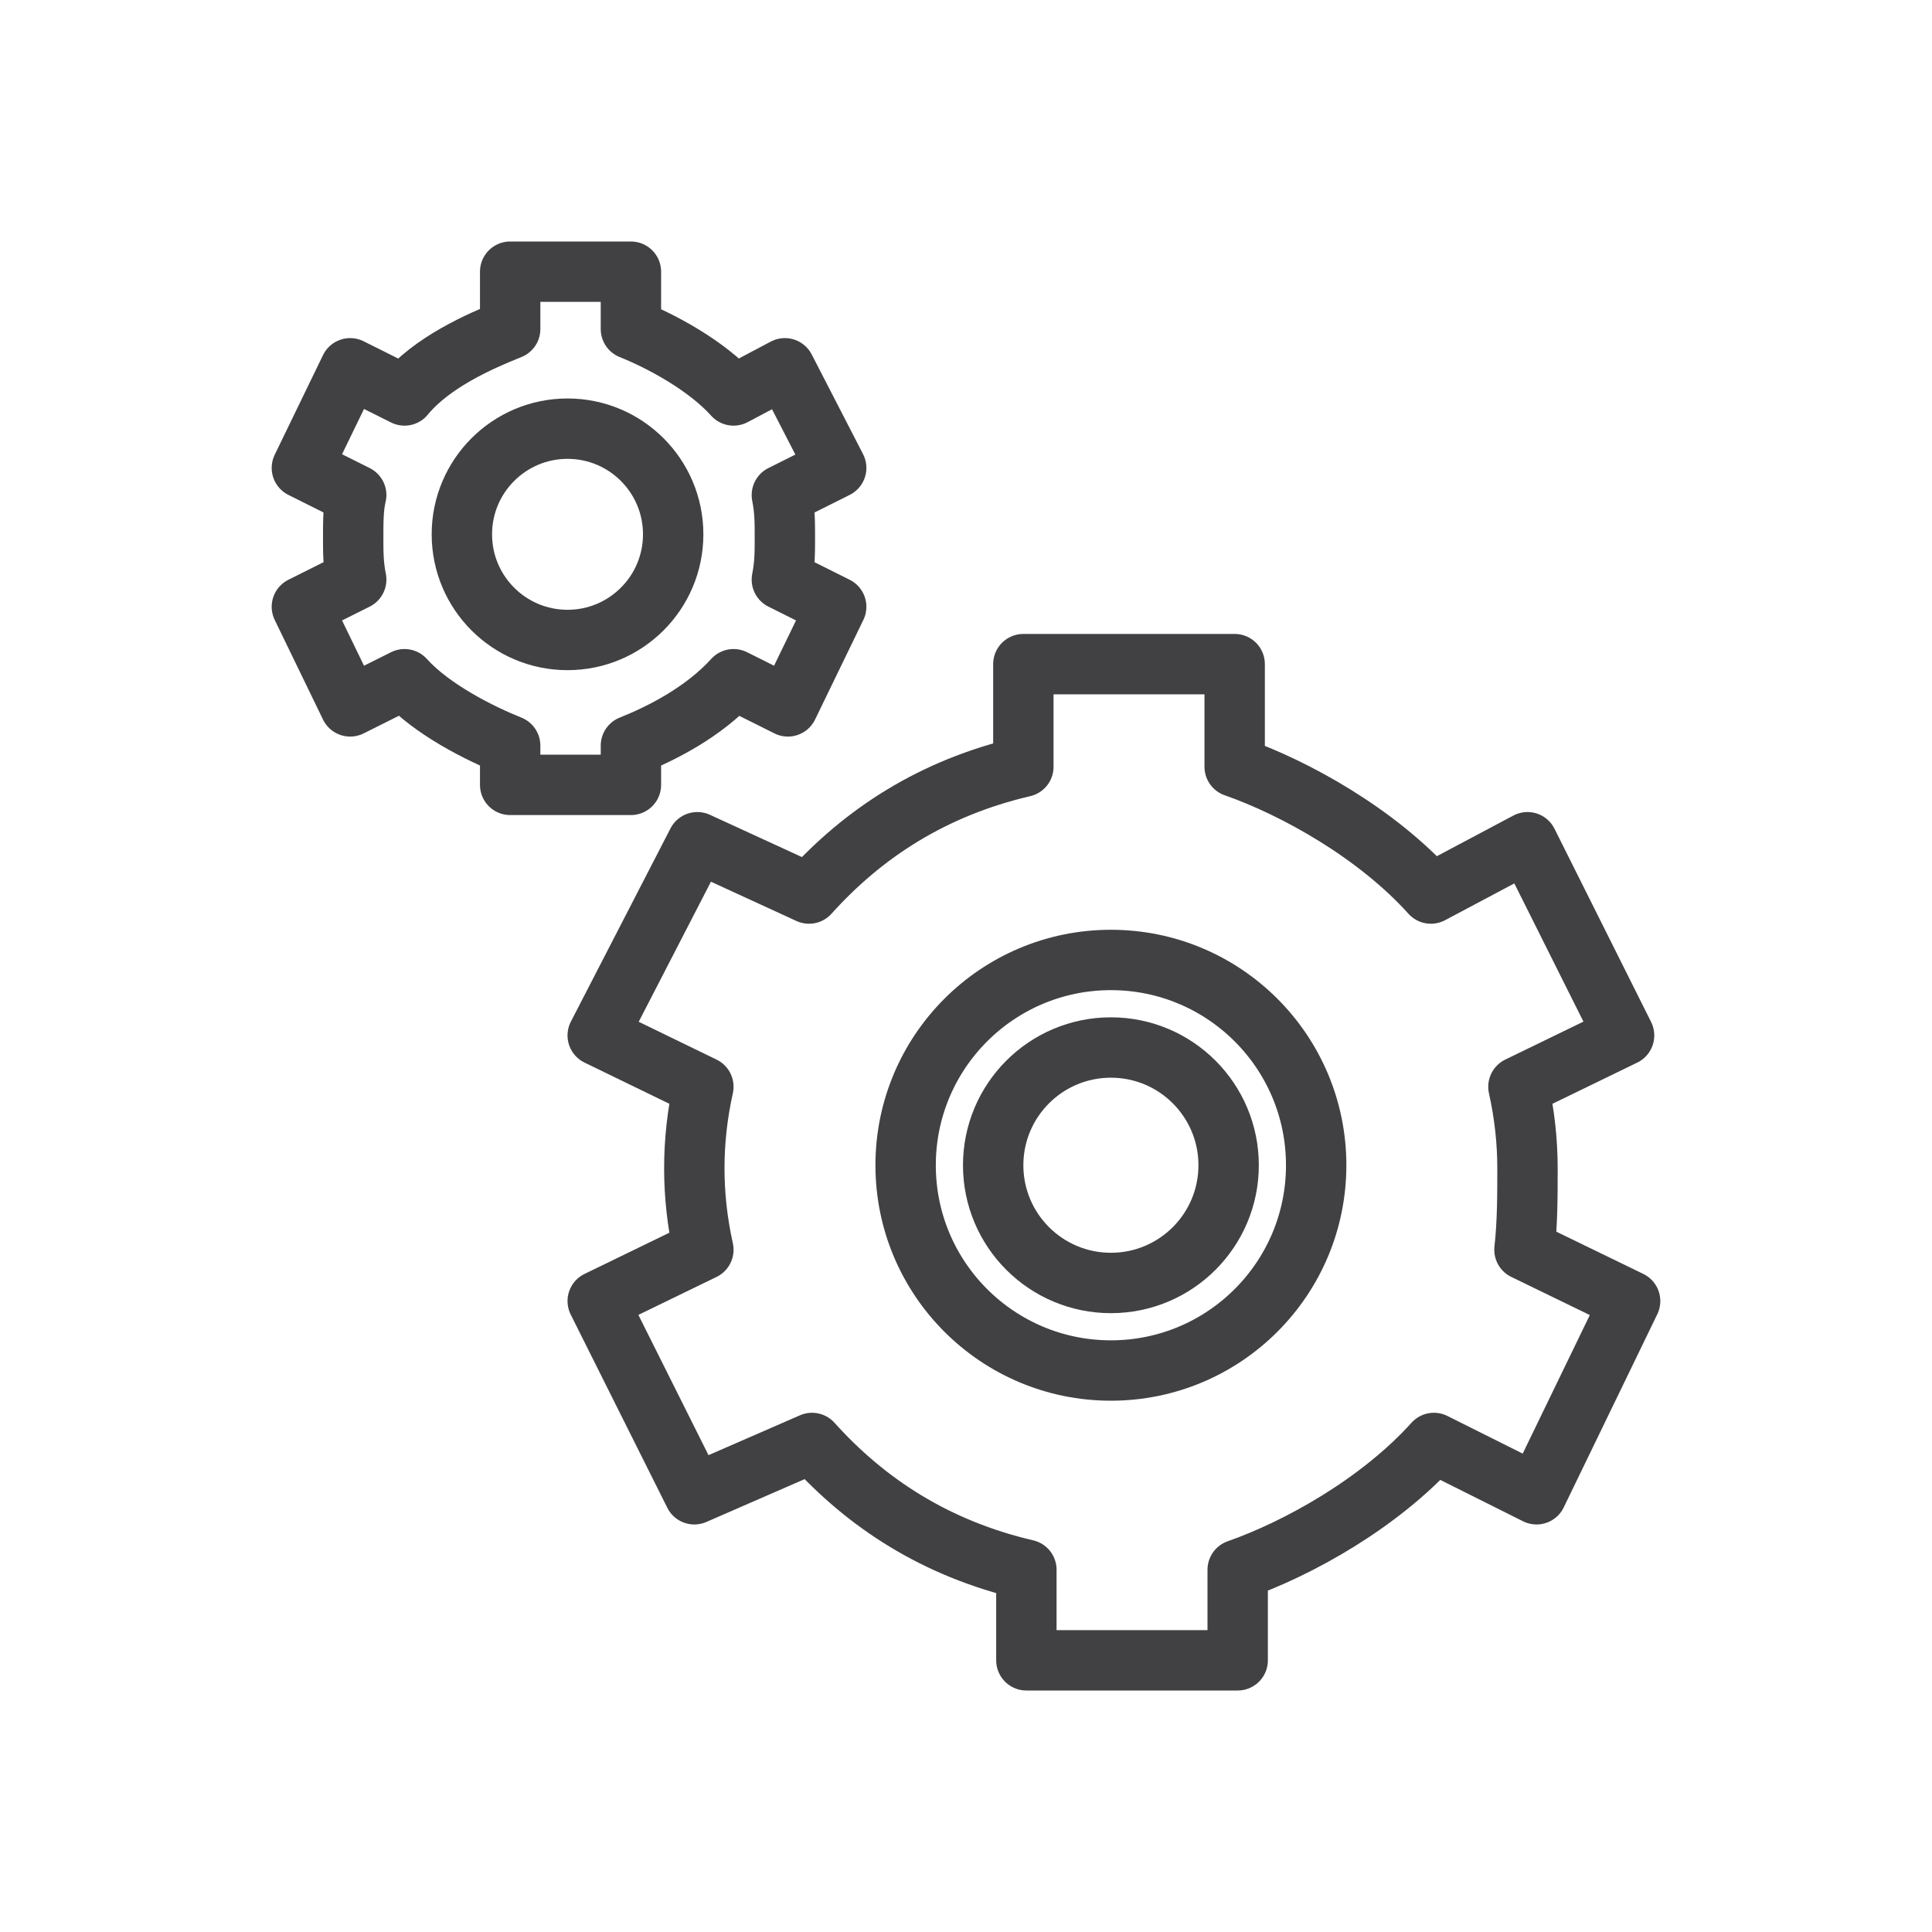
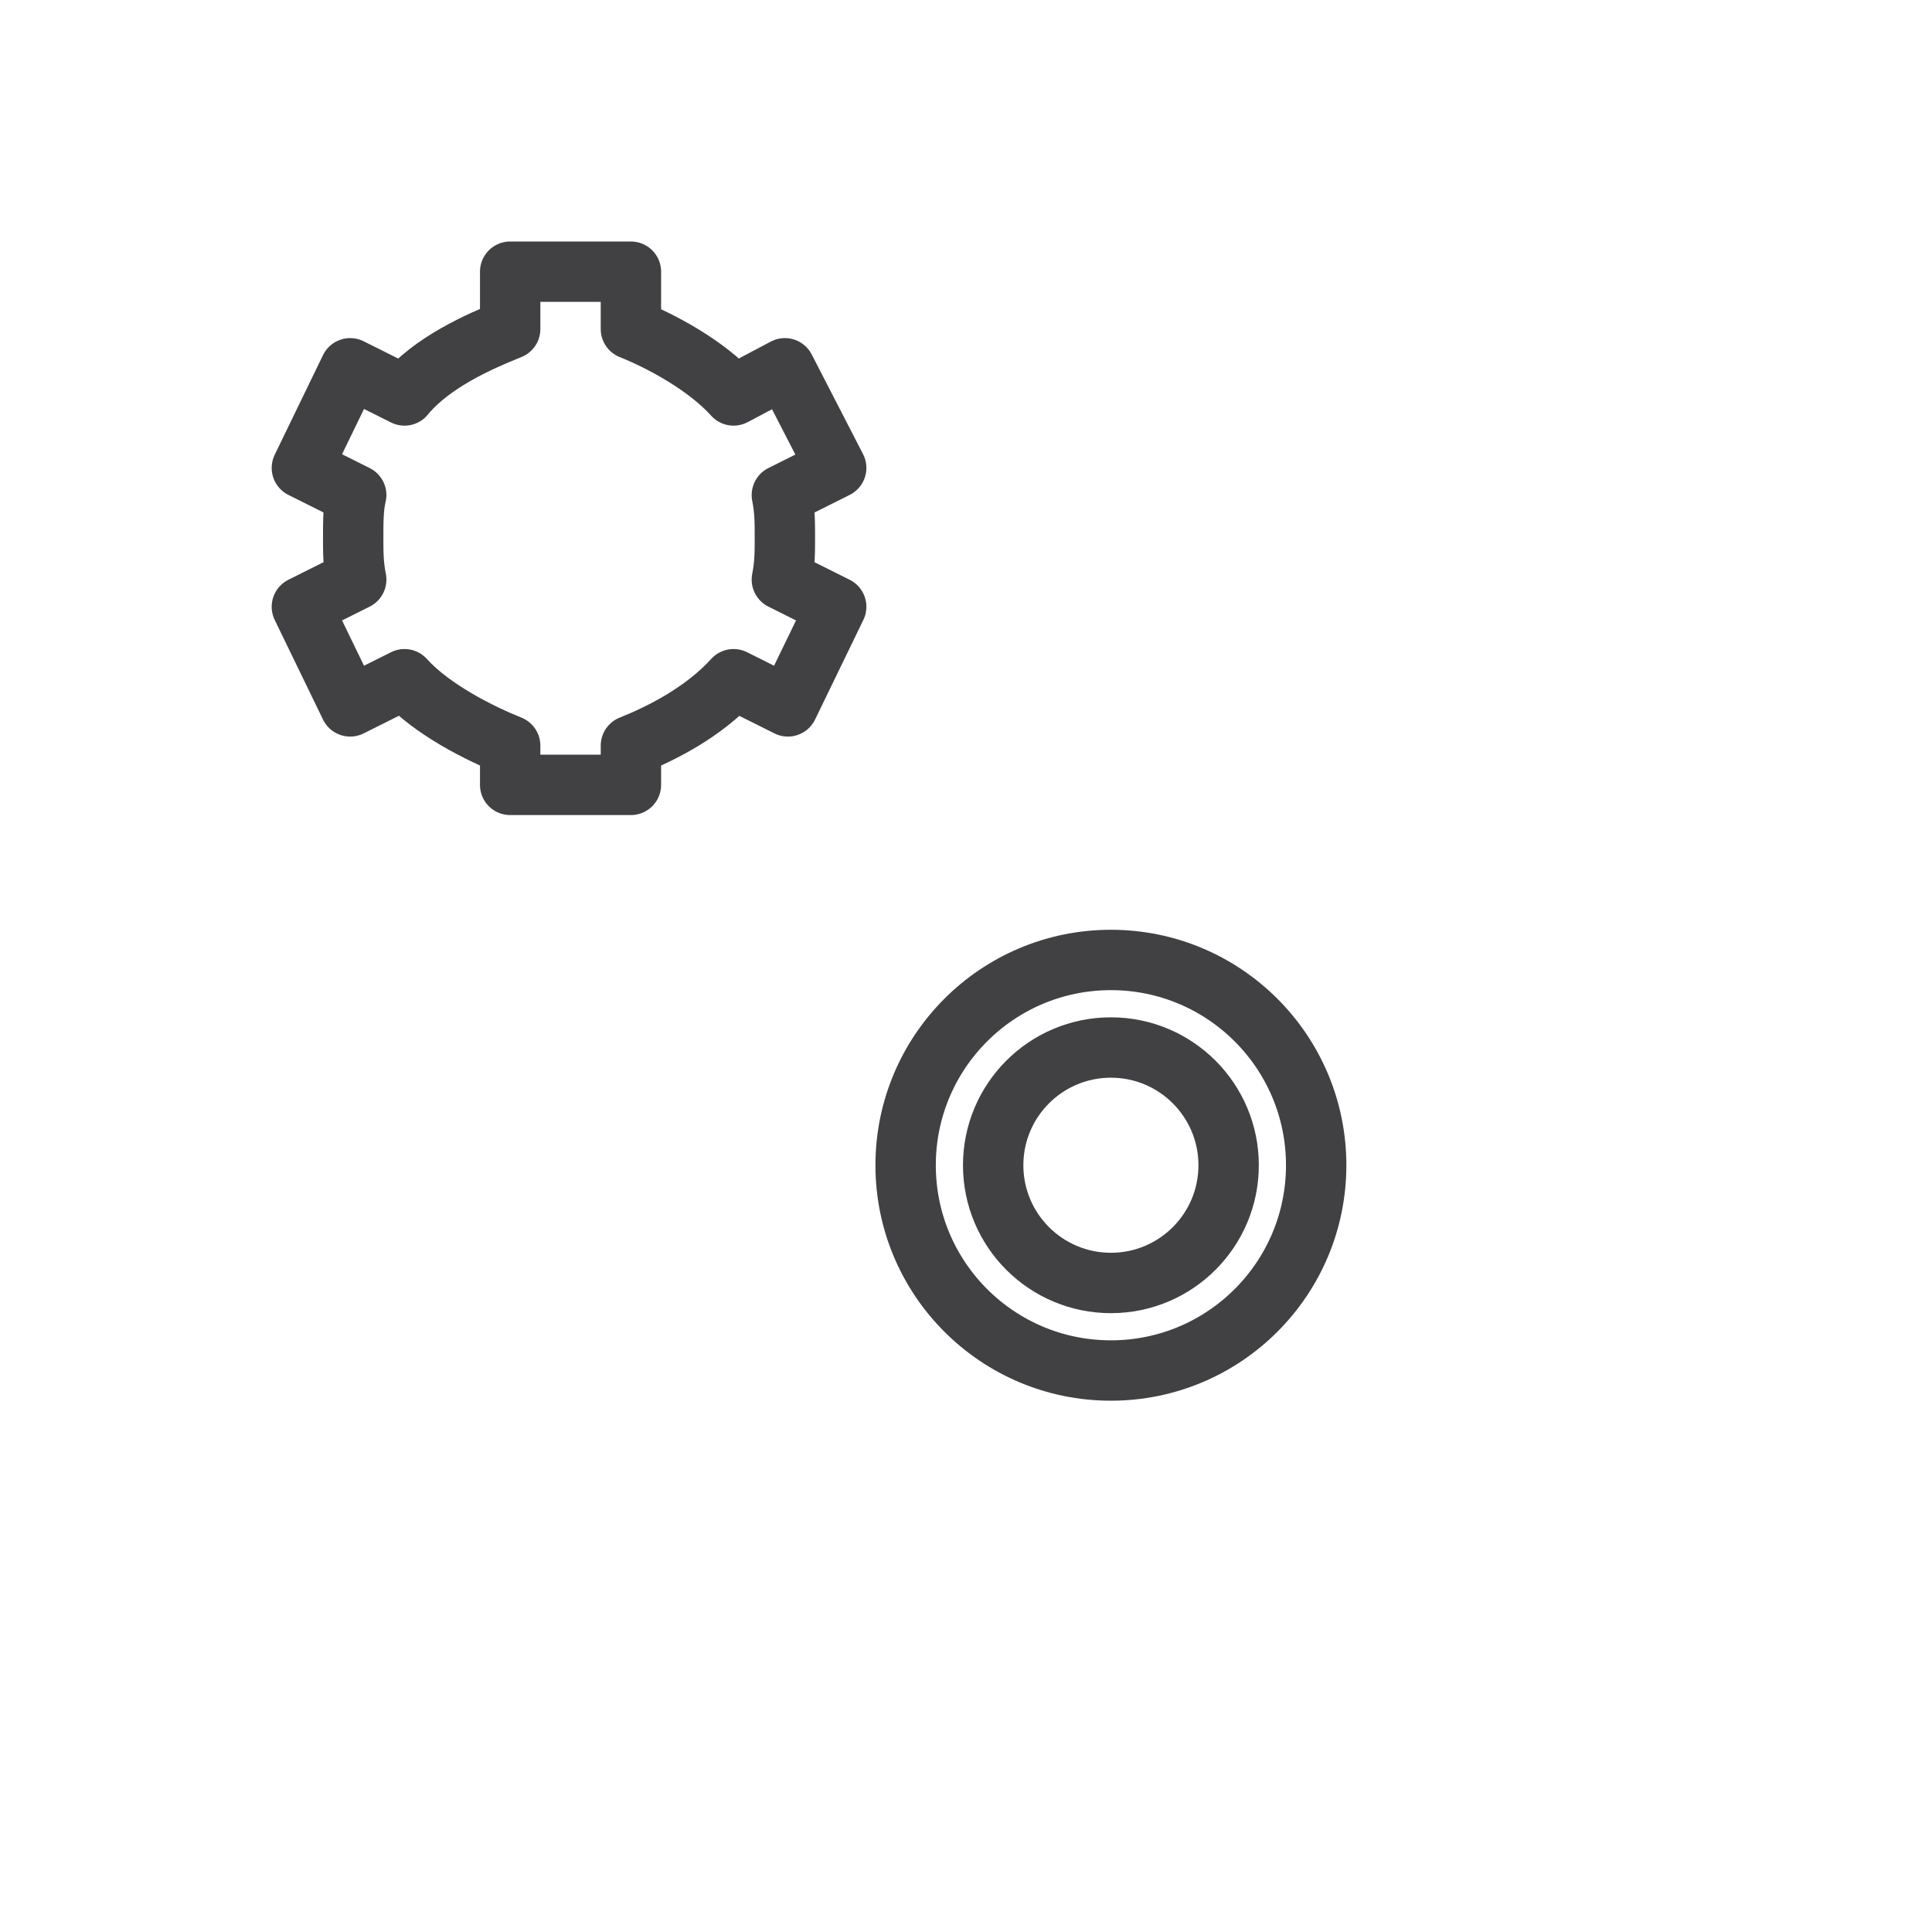
<svg xmlns="http://www.w3.org/2000/svg" width="64" height="64" viewBox="0 0 64 64" fill="none">
-   <path d="M50.6 38.7C50.6 37.8 50.5 36.9 50.3 36L53.8 34.3L50.6 27.9L47.4 29.6C45.6 27.6 42.9 26.1 40.9 25.4V22H33.9V25.4C30.9 26.1 28.6 27.6 26.8 29.6L23.1 27.9L19.8 34.3L23.3 36C23.1 36.9 23 37.8 23 38.7C23 39.6 23.1 40.5 23.3 41.4L19.8 43.1L23 49.5L26.9 47.8C28.7 49.8 31 51.3 34 52V55H41V52C43 51.3 45.7 49.8 47.5 47.8L50.9 49.5L54 43.1L50.5 41.4C50.6 40.5 50.6 39.6 50.6 38.7Z" stroke="#414042" stroke-width="2" stroke-miterlimit="10" stroke-linecap="round" stroke-linejoin="round" />
  <path d="M36.8 42.5C38.954 42.5 40.7 40.754 40.7 38.6C40.7 36.446 38.954 34.7 36.8 34.7C34.646 34.7 32.9 36.446 32.9 38.6C32.9 40.754 34.646 42.5 36.8 42.5Z" stroke="#414042" stroke-width="2" stroke-miterlimit="10" stroke-linecap="round" stroke-linejoin="round" />
  <path d="M36.8 45.4C40.556 45.4 43.6 42.356 43.6 38.6C43.6 34.844 40.556 31.8 36.8 31.8C33.044 31.8 30 34.844 30 38.6C30 42.356 33.044 45.4 36.8 45.4Z" stroke="#414042" stroke-width="2" stroke-miterlimit="10" stroke-linecap="round" stroke-linejoin="round" />
  <path d="M26 17.8C26 17.3 26 16.9 25.9 16.4L27.7 15.5L26 12.2L24.3 13.1C23.4 12.1 21.9 11.3 20.9 10.9V9H16.9V10.9C15.9 11.3 14.3 12 13.4 13.1L11.6 12.2L10 15.5L11.8 16.4C11.7 16.8 11.7 17.3 11.7 17.8C11.7 18.3 11.7 18.7 11.8 19.2L10 20.1L11.6 23.4L13.4 22.5C14.3 23.5 15.9 24.3 16.9 24.7V26H20.9V24.7C21.9 24.3 23.3 23.6 24.3 22.5L26.1 23.4L27.7 20.1L25.9 19.2C26 18.7 26 18.3 26 17.8Z" stroke="#414042" stroke-width="2" stroke-miterlimit="10" stroke-linecap="round" stroke-linejoin="round" />
-   <path d="M18.8 21.2C20.733 21.2 22.3 19.633 22.3 17.7C22.3 15.767 20.733 14.2 18.8 14.2C16.867 14.2 15.3 15.767 15.3 17.7C15.3 19.633 16.867 21.2 18.8 21.2Z" stroke="#414042" stroke-width="2" stroke-miterlimit="10" stroke-linecap="round" stroke-linejoin="round" />
</svg>